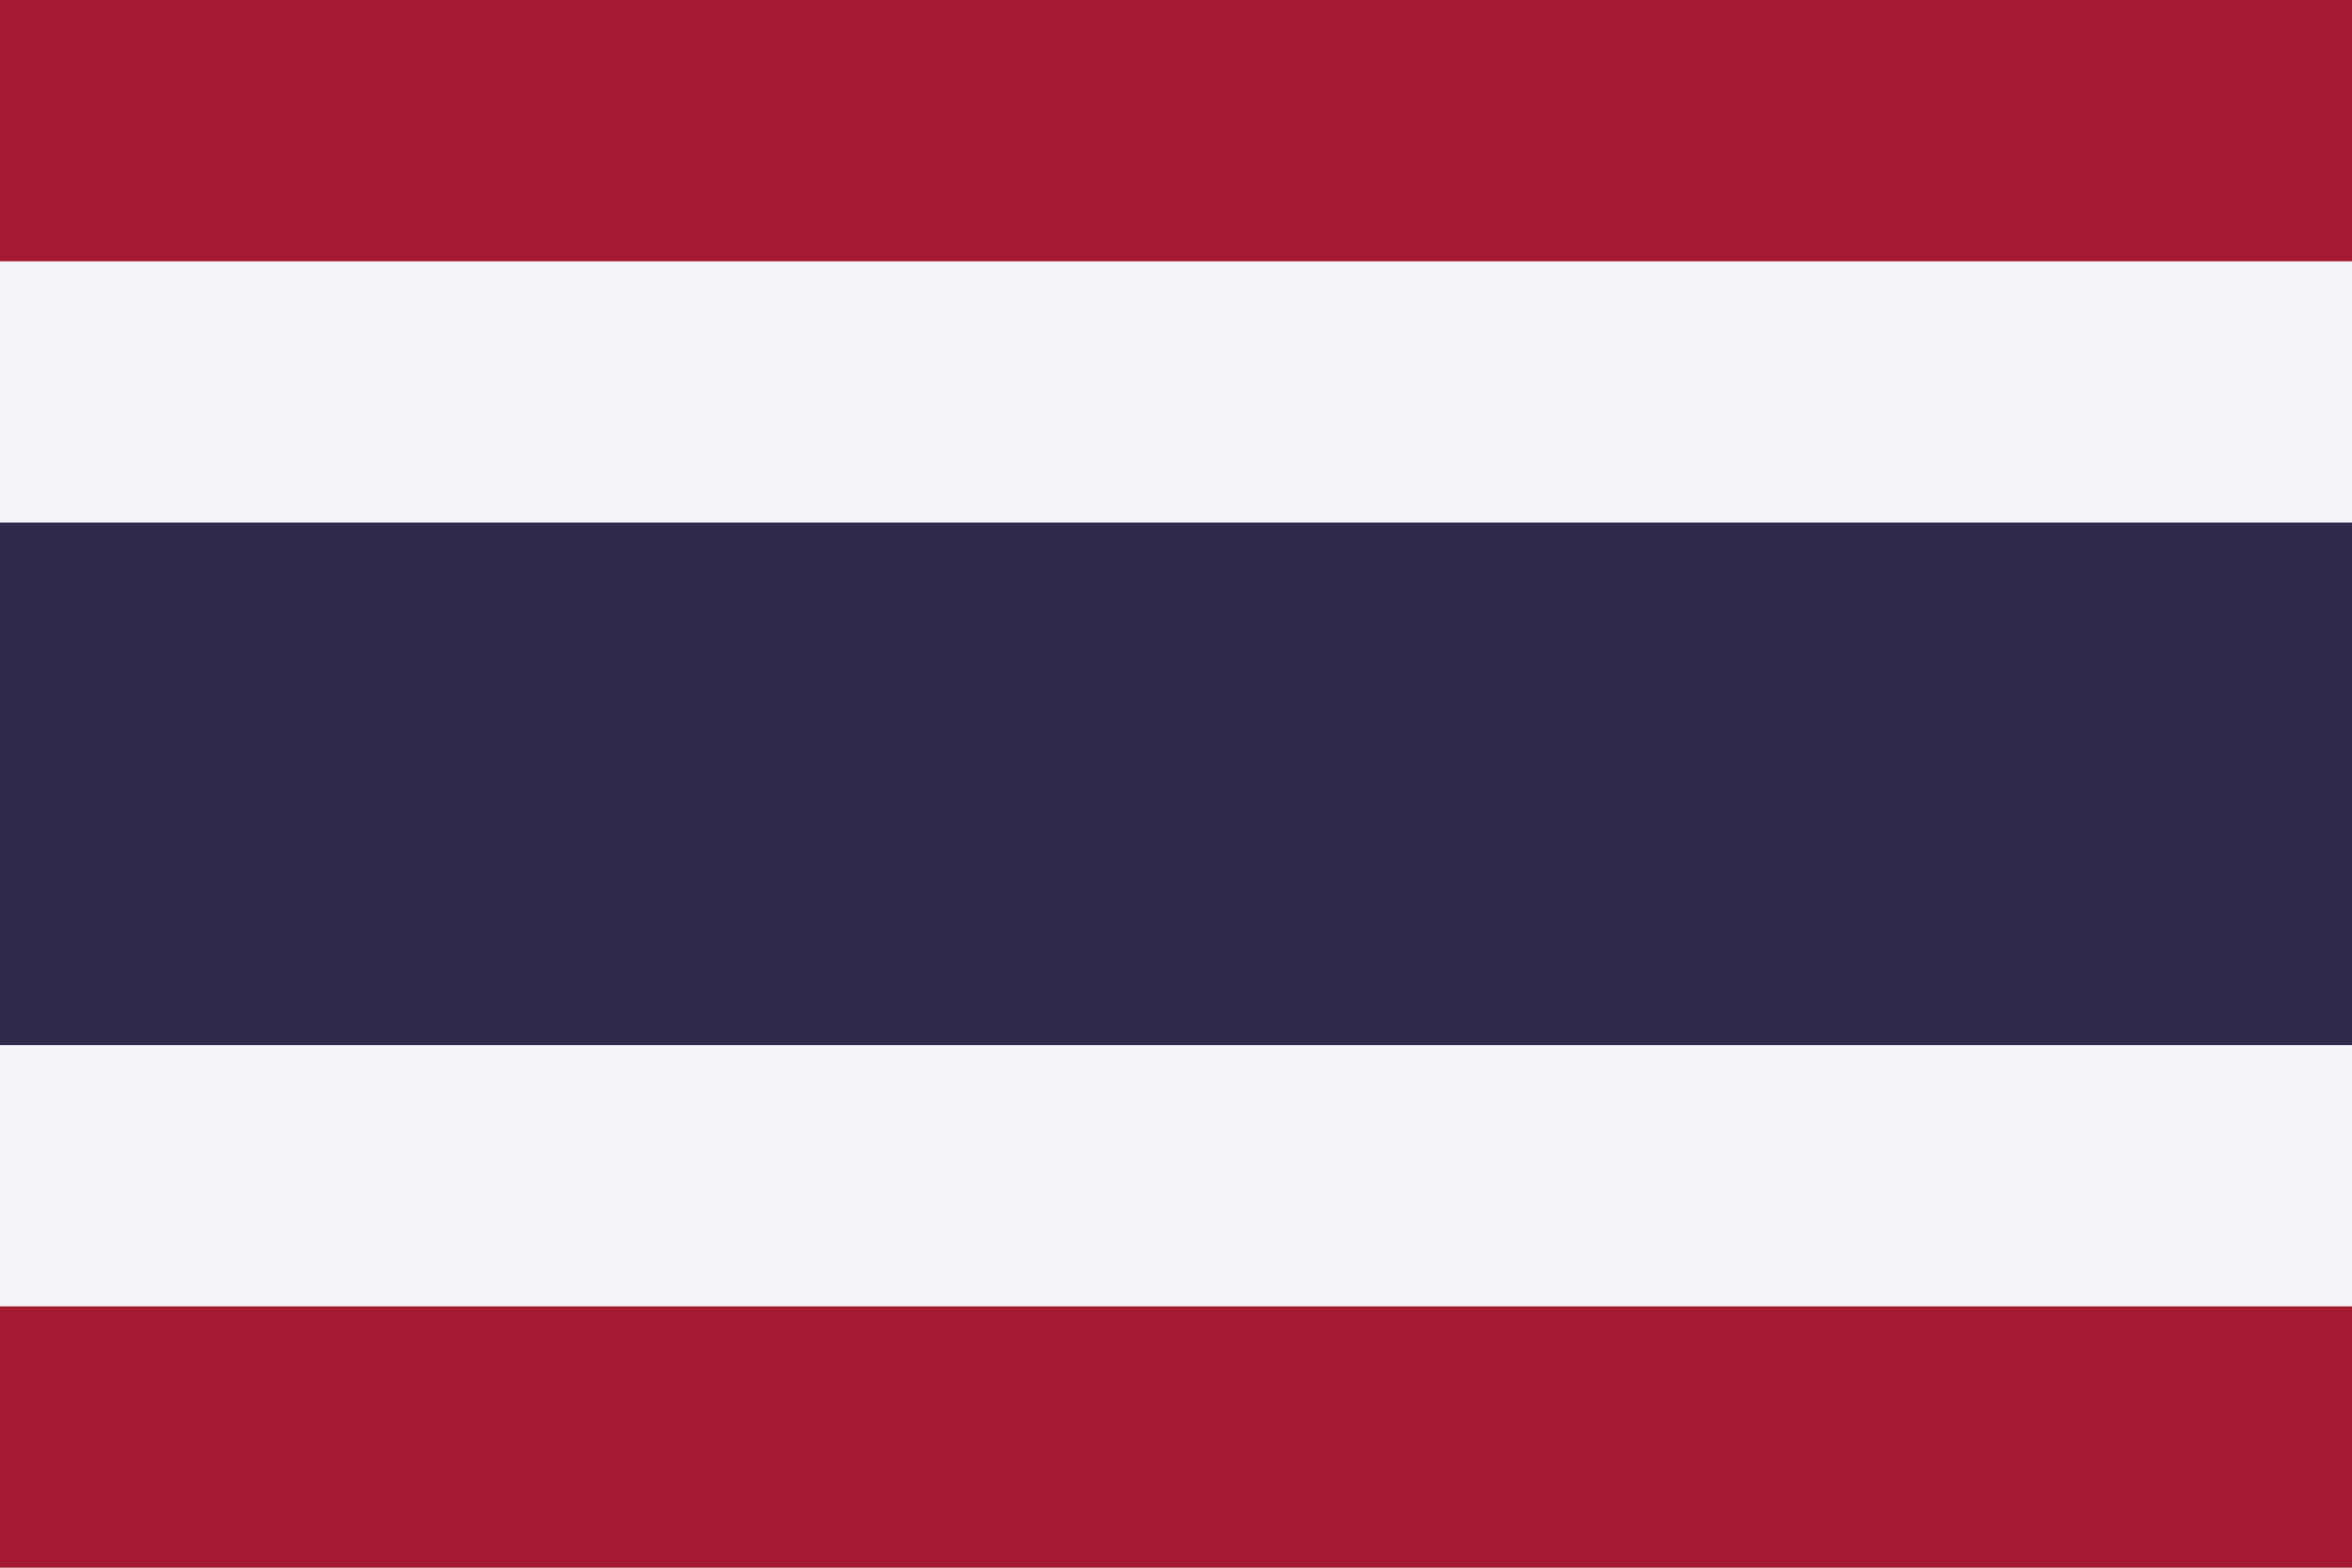
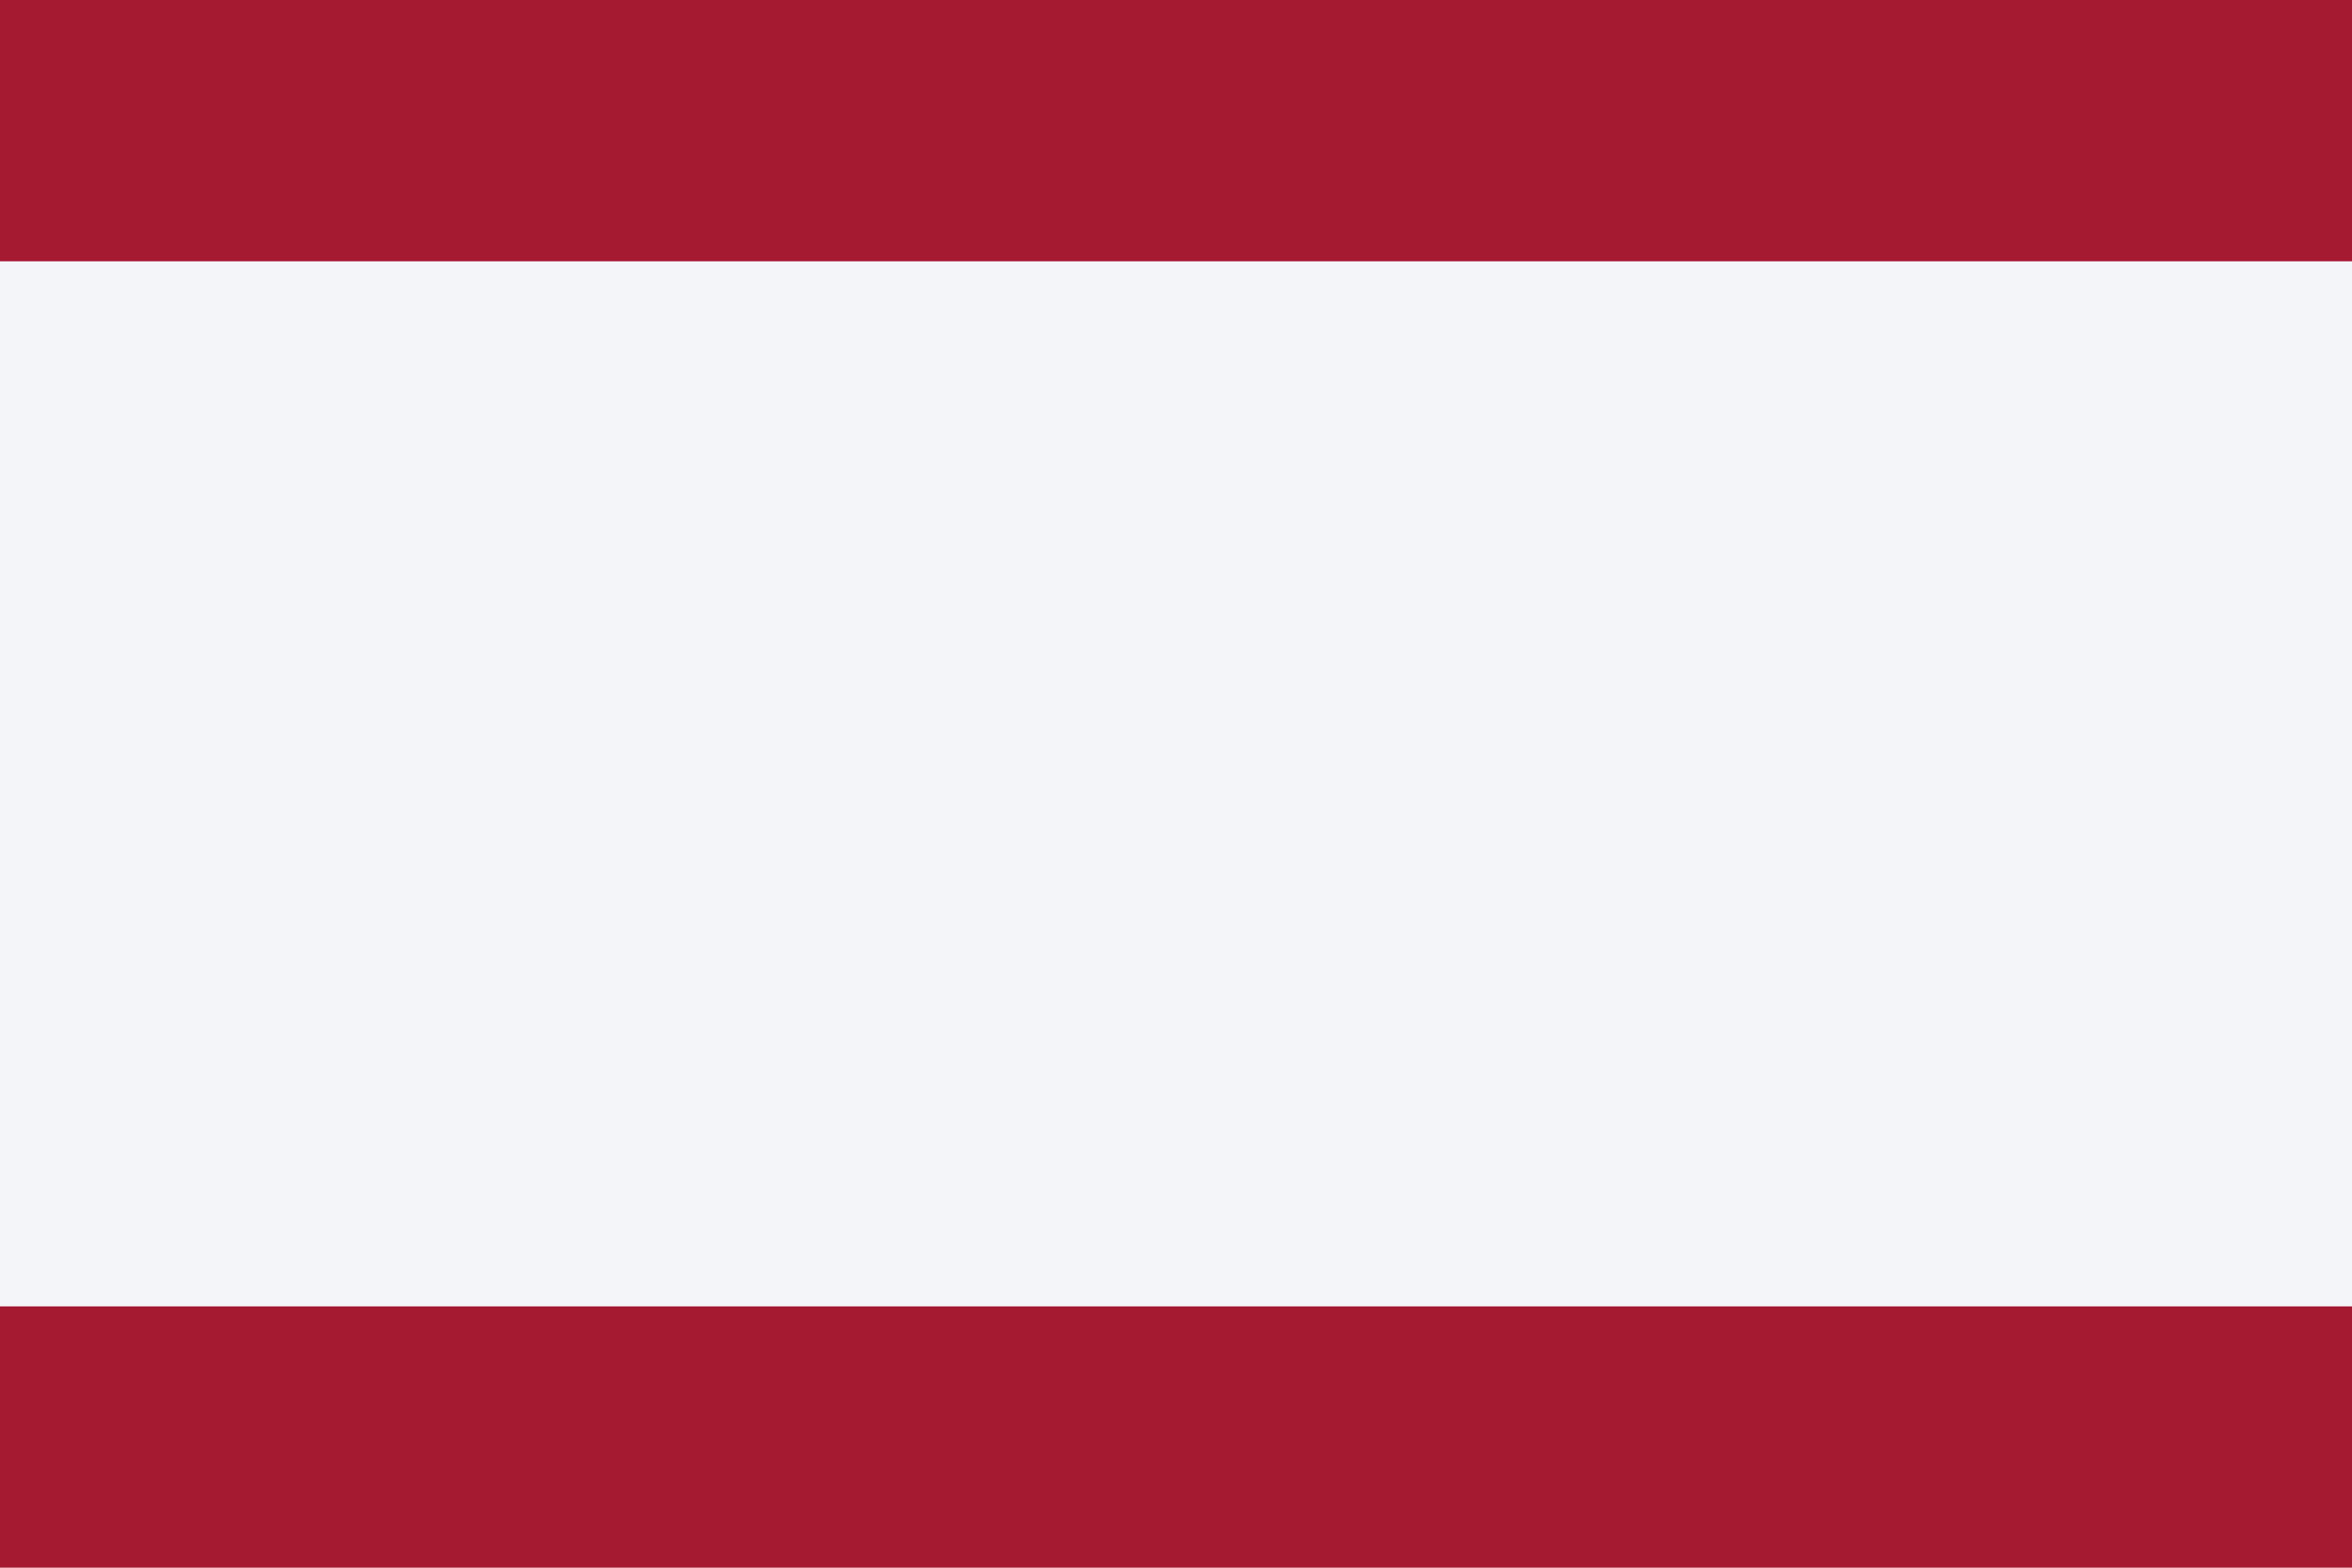
<svg xmlns="http://www.w3.org/2000/svg" viewBox="0 0 9 6" version="1.1" data-sanitized-data-name="Layer 1" data-name="Layer 1" id="Layer_1">
  <defs>
    <style>
      .cls-1 {
        fill: #2d2a4a;
      }

      .cls-1, .cls-2, .cls-3 {
        stroke-width: 0px;
      }

      .cls-2 {
        fill: #a51931;
      }

      .cls-3 {
        fill: #f4f5f8;
      }
    </style>
  </defs>
  <path d="M0,0h9v6H0V0Z" class="cls-2" />
-   <path d="M0,1h9v4H0V1Z" class="cls-3" />
-   <path d="M0,2h9v2H0v-2Z" class="cls-1" />
+   <path d="M0,1h9v4H0V1" class="cls-3" />
</svg>